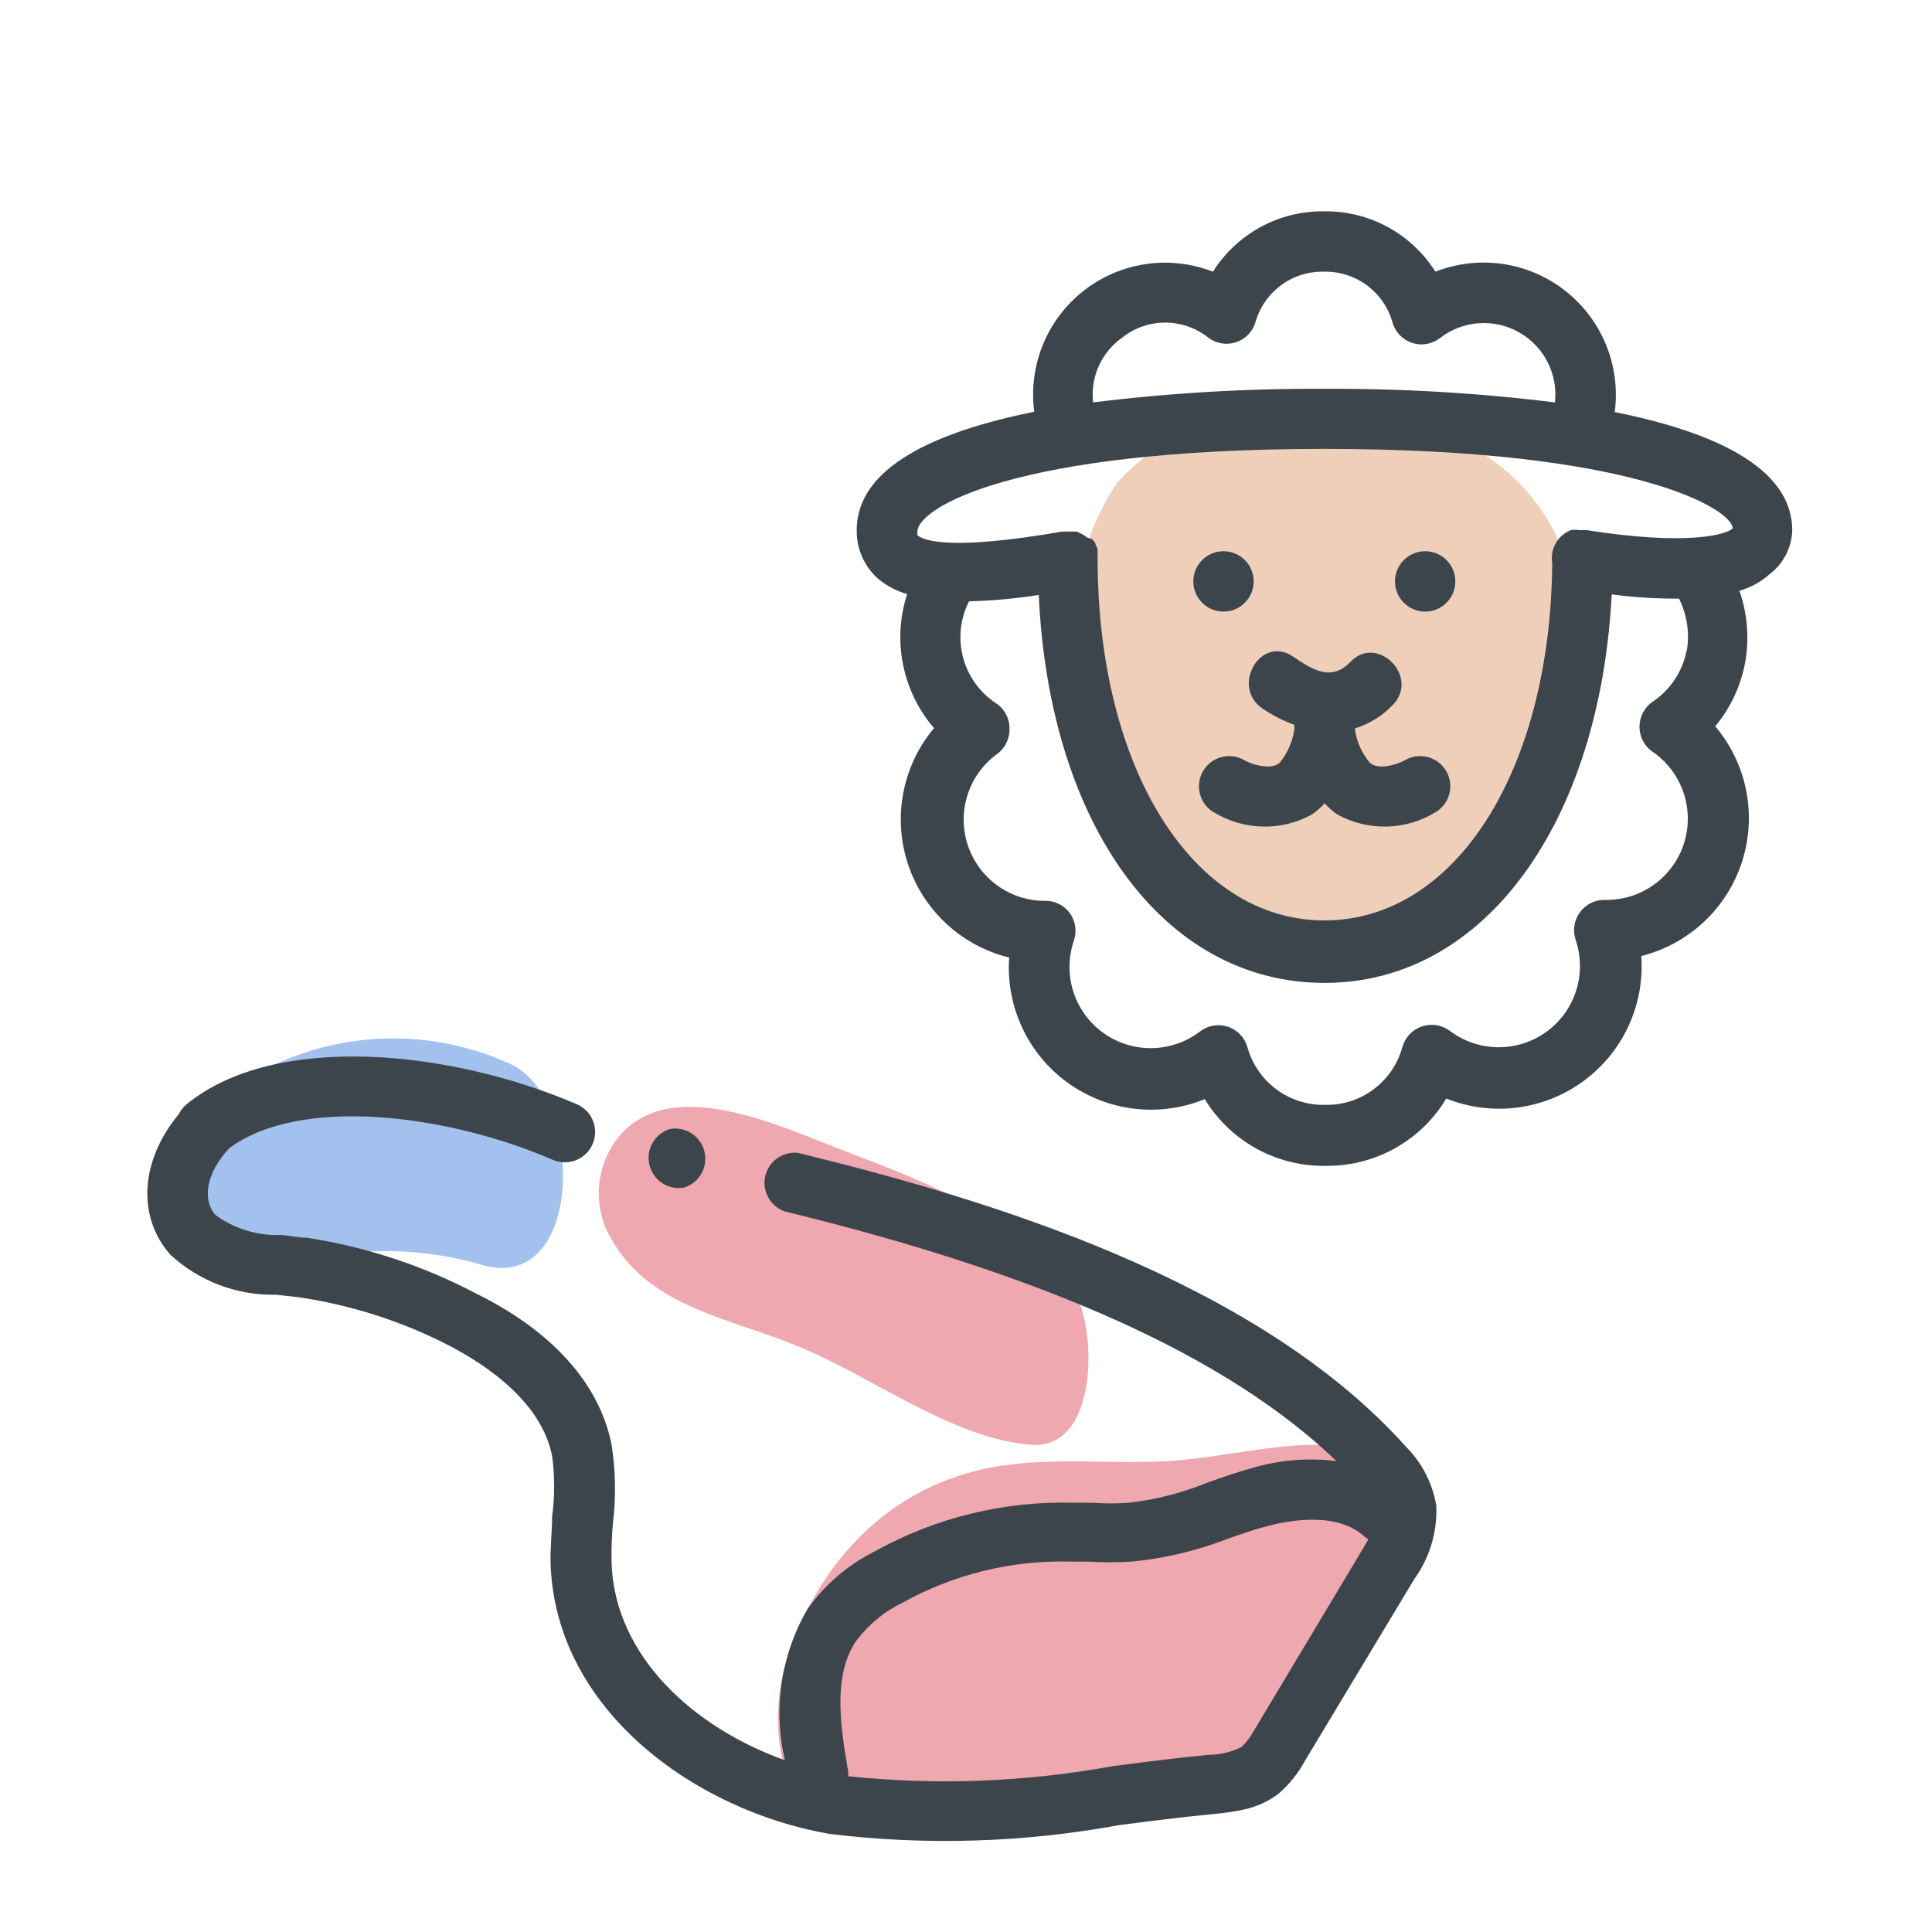
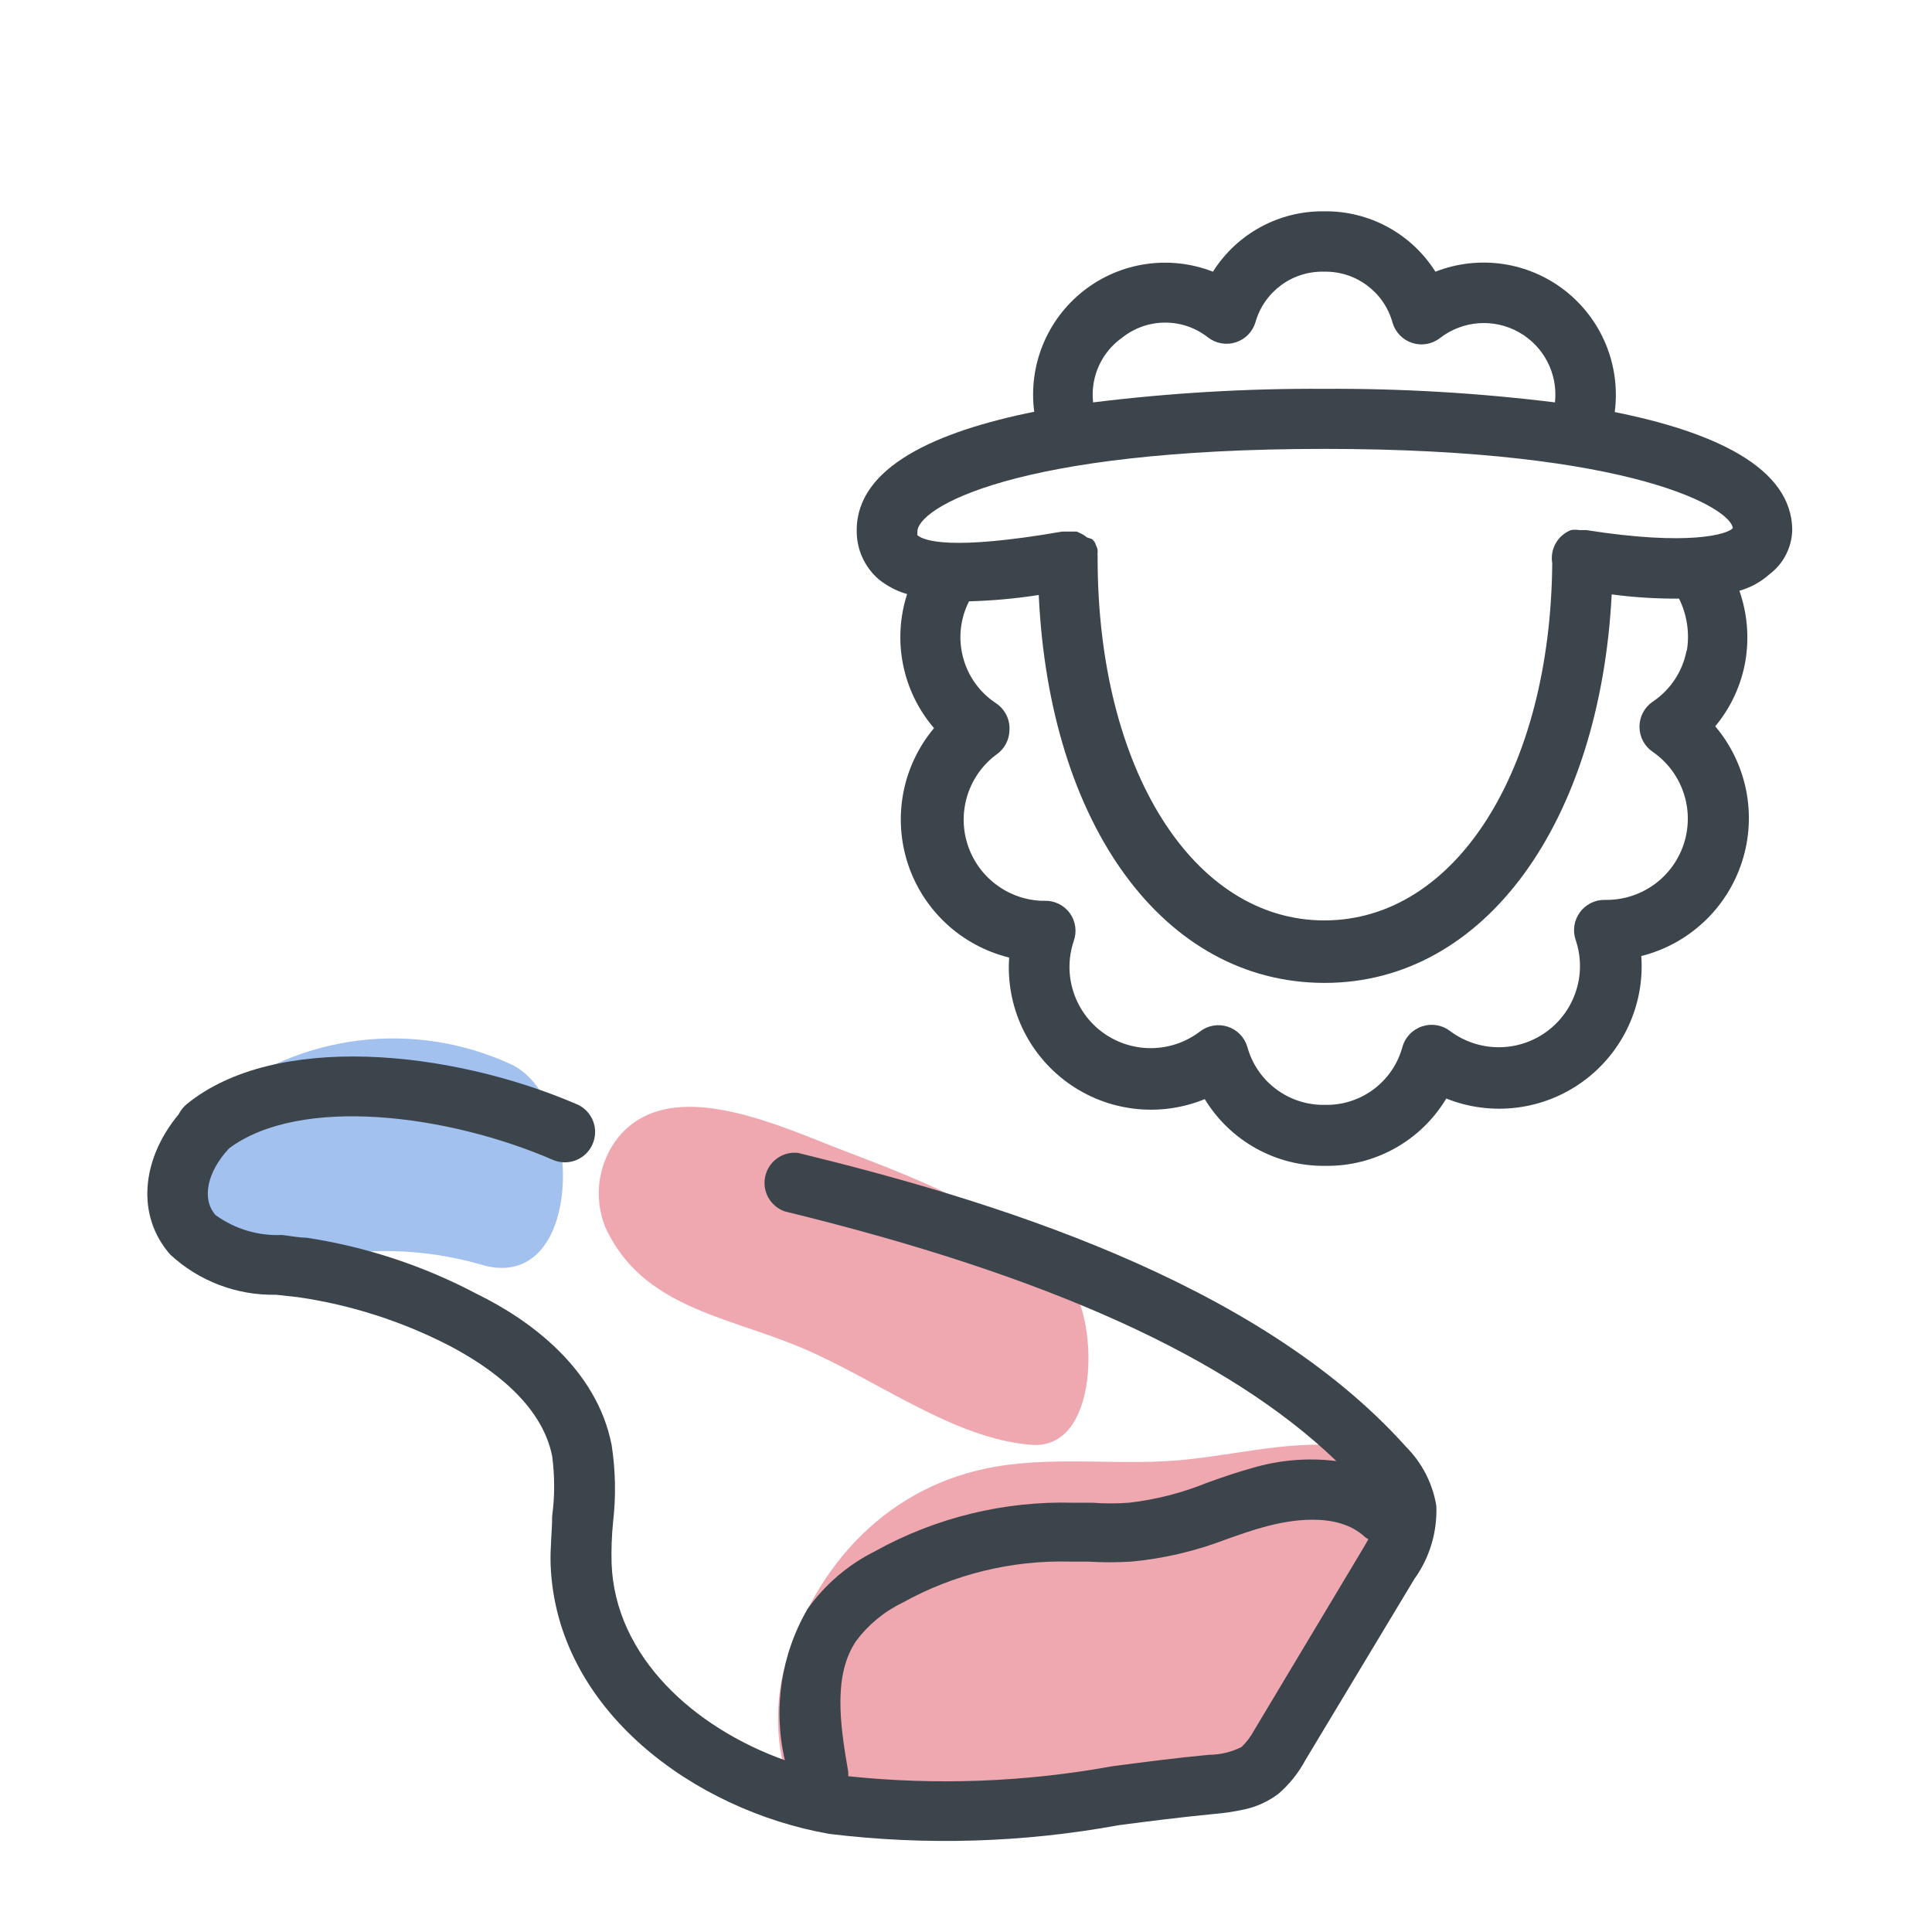
<svg xmlns="http://www.w3.org/2000/svg" width="64" height="64" viewBox="0 0 64 64" style="background:#fff">
  <g id="Lamm-(Keule-ohne-Schlossbein)" fill="none" fill-rule="evenodd" stroke="none" stroke-width="1">
-     <rect width="64" height="64" fill="#FFF" />
    <g transform="translate(2 4)">
      <g id="Layer_2">
-         <rect id="Rectangle" width="60" height="60" x="0" y="0" />
        <rect id="Rectangle" width="60" height="60" x="0" y="0" />
      </g>
      <g id="Layer_1" fill-rule="nonzero" transform="translate(2 3)">
        <path id="Path" fill="#E05362" d="M41.3,41 C39.18,40.6 37.38,41.13 35.3,41.35 C33.22,41.57 31.09,41.23 29.01,41.58 C25.45,42.18 23.01,44.81 22.01,48.18 C21.47,49.92 21.71,53.57 24.22,53.64 C30.22,53.8 38.61,54.37 41.22,47.74 C41.504,46.979 41.556,46.151 41.37,45.36 C41.5,45.25 41.63,45.15 41.75,45.03 C42.58,44.24 42.84,41.28 41.3,41 Z" opacity=".5" />
        <path id="Path" fill="#4885E0" d="M13,28.29 C9.765,26.765 5.943,27.223 3.16,29.47 C1.48,30.86 2.05,36 4.86,35.12 C7.158,34.296 9.658,34.222 12,34.91 C15.31,35.83 15.37,29.54 13,28.29 Z" opacity=".5" />
        <path id="Path" fill="#E05362" d="M31.45,35.56 C29.67,33.31 26.64,32.14 24.01,31.14 C21.85,30.32 18.26,28.56 16.5,30.65 C15.818,31.495 15.646,32.642 16.05,33.65 C17.27,36.31 20.05,36.59 22.56,37.65 C25.07,38.71 27.56,40.65 30.15,40.86 C32.45,41.06 32.38,36.75 31.45,35.56 Z" opacity=".5" />
-         <path id="Path" fill="#E0A075" d="M45.58,8.35 C43.18,6.53 38.48,5.85 35.64,7.16 C34.629,7.56 33.725,8.19 33,9 C30.81,12.29 31.5,16 33.16,19.18 C34.38,21.56 36.1,25.18 39.39,25.18 C42.9,25.18 46.09,21.09 47.39,18.34 C48.88,15.09 48.72,10.71 45.58,8.35 Z" opacity=".5" />
        <path id="Shape" fill="#3D454C" d="M55.37,10.57 C55.37,8.47 52.73,7.3 49.49,6.65 C49.692,5.114 49.068,3.585 47.847,2.629 C46.627,1.674 44.993,1.435 43.55,2 C42.754,0.739 41.361,-0.018 39.87,1.6844165e-15 L39.87,1.6844165e-15 C38.376,-0.022 36.978,0.736 36.18,2 C34.741,1.439 33.113,1.679 31.897,2.632 C30.681,3.585 30.059,5.109 30.26,6.64 C27.03,7.29 24.38,8.46 24.38,10.56 C24.368,11.19 24.64,11.792 25.12,12.2 C25.396,12.419 25.712,12.582 26.05,12.68 C25.553,14.214 25.89,15.896 26.94,17.12 C25.895,18.367 25.568,20.065 26.074,21.612 C26.581,23.158 27.85,24.333 29.43,24.72 C29.316,26.344 30.048,27.911 31.367,28.865 C32.685,29.82 34.403,30.026 35.91,29.41 C36.757,30.804 38.279,31.645 39.91,31.62 L39.91,31.62 C41.545,31.642 43.069,30.793 43.91,29.39 C45.42,29.994 47.134,29.778 48.447,28.818 C49.759,27.859 50.486,26.292 50.37,24.67 C51.947,24.274 53.209,23.093 53.707,21.545 C54.206,19.997 53.87,18.302 52.82,17.06 C53.338,16.437 53.683,15.689 53.82,14.89 C53.949,14.112 53.881,13.314 53.62,12.57 C53.991,12.465 54.333,12.277 54.62,12.02 C55.077,11.675 55.352,11.142 55.37,10.57 Z M33.18,4.18 C34.012,3.522 35.188,3.522 36.02,4.18 C36.281,4.382 36.626,4.441 36.94,4.339 C37.254,4.237 37.497,3.987 37.59,3.67 C37.877,2.661 38.811,1.974 39.86,2 L39.86,2 C40.915,1.976 41.85,2.673 42.13,3.69 C42.223,4.007 42.466,4.258 42.78,4.36 C43.094,4.462 43.439,4.402 43.7,4.2 C44.452,3.616 45.48,3.538 46.311,4.003 C47.142,4.467 47.614,5.384 47.51,6.33 C44.972,6.016 42.417,5.866 39.86,5.88 C37.303,5.866 34.748,6.016 32.21,6.33 C32.116,5.49 32.488,4.665 33.18,4.18 L33.18,4.18 Z M39.87,7.87 C50.17,7.87 53.37,9.87 53.4,10.5 C53.23,10.69 51.98,11.1 48.55,10.56 L48.42,10.56 L48.32,10.56 C48.227,10.545 48.133,10.545 48.04,10.56 L48.04,10.56 C47.715,10.688 47.48,10.976 47.42,11.32 C47.401,11.433 47.401,11.547 47.42,11.66 C47.36,18.53 44.21,23.49 39.87,23.49 C35.53,23.49 32.36,18.49 32.36,11.49 C32.36,11.49 32.36,11.43 32.36,11.4 C32.355,11.374 32.355,11.346 32.36,11.32 C32.36,11.32 32.36,11.25 32.36,11.21 C32.345,11.147 32.321,11.087 32.29,11.03 C32.29,10.97 32.22,10.91 32.18,10.86 L32,10.8 C31.946,10.751 31.886,10.711 31.82,10.68 L31.67,10.61 L31.46,10.61 L31.35,10.61 L31.18,10.61 C27.49,11.25 26.6,10.91 26.39,10.73 C26.39,10.73 26.39,10.73 26.39,10.62 C26.37,9.84 29.57,7.87 39.87,7.87 Z M51.87,14.55 C51.738,15.246 51.33,15.859 50.74,16.25 C50.468,16.439 50.307,16.749 50.31,17.08 C50.311,17.407 50.471,17.713 50.74,17.9 C51.71,18.564 52.137,19.781 51.794,20.906 C51.45,22.031 50.416,22.802 49.24,22.81 L49.14,22.81 C48.818,22.811 48.517,22.968 48.33,23.23 C48.138,23.497 48.09,23.841 48.2,24.15 C48.573,25.267 48.175,26.497 47.219,27.185 C46.263,27.873 44.971,27.858 44.03,27.15 C43.767,26.951 43.423,26.895 43.11,27 C42.796,27.102 42.553,27.353 42.46,27.67 C42.151,28.829 41.089,29.627 39.89,29.6 L39.89,29.6 C38.695,29.624 37.636,28.833 37.32,27.68 C37.227,27.363 36.984,27.112 36.67,27.01 C36.356,26.908 36.011,26.968 35.75,27.17 C34.81,27.887 33.511,27.906 32.55,27.217 C31.589,26.527 31.191,25.291 31.57,24.17 C31.68,23.861 31.632,23.517 31.44,23.25 C31.245,22.983 30.931,22.829 30.6,22.84 L30.5,22.84 C29.364,22.792 28.381,22.035 28.044,20.949 C27.707,19.863 28.09,18.682 29,18 C29.273,17.816 29.437,17.509 29.44,17.18 C29.458,16.83 29.291,16.496 29,16.3 C27.882,15.568 27.494,14.111 28.1,12.92 C28.874,12.899 29.645,12.829 30.41,12.71 C30.76,20.33 34.55,25.56 39.88,25.56 C45.21,25.56 49,20.21 49.39,12.69 C50.129,12.789 50.874,12.835 51.62,12.83 C51.884,13.362 51.975,13.964 51.88,14.55 L51.87,14.55 Z" />
-         <path id="Path" fill="#3D454C" d="M37.82 16.47C38.149 16.695 38.505 16.877 38.88 17.01 38.875 17.05 38.875 17.09 38.88 17.13 38.827 17.548 38.657 17.943 38.39 18.27 38.11 18.51 37.5 18.35 37.18 18.16 36.705 17.912 36.119 18.082 35.851 18.546 35.583 19.01 35.728 19.603 36.18 19.89 37.176 20.512 38.431 20.547 39.46 19.98 39.614 19.873 39.755 19.749 39.88 19.61 40.005 19.749 40.146 19.873 40.3 19.98 41.329 20.547 42.584 20.512 43.58 19.89 44.032 19.603 44.177 19.01 43.909 18.546 43.641 18.082 43.055 17.912 42.58 18.16 42.26 18.35 41.65 18.51 41.38 18.27 41.106 17.947 40.932 17.551 40.88 17.13L40.88 17.13C41.365 16.982 41.803 16.71 42.15 16.34 43.03 15.41 41.62 13.99 40.73 14.93 40.11 15.58 39.48 15.19 38.85 14.76 37.76 14 36.76 15.75 37.82 16.47zM36.53 13.26C37.082 13.26 37.53 12.812 37.53 12.26 37.53 11.708 37.082 11.26 36.53 11.26 35.978 11.26 35.53 11.708 35.53 12.26 35.53 12.812 35.978 13.26 36.53 13.26zM43.21 13.26C43.762 13.26 44.21 12.812 44.21 12.26 44.21 11.708 43.762 11.26 43.21 11.26 42.658 11.26 42.21 11.708 42.21 12.26 42.21 12.812 42.658 13.26 43.21 13.26z" />
        <path id="Shape" fill="#3D454C" d="M22.43,31.19 C21.924,31.137 21.459,31.472 21.349,31.968 C21.239,32.464 21.519,32.964 22,33.13 C30.7,35.25 36.69,37.96 40.27,41.4 C39.334,41.283 38.384,41.361 37.48,41.63 C36.97,41.77 36.48,41.94 35.98,42.12 C35.154,42.456 34.286,42.678 33.4,42.78 C32.997,42.81 32.593,42.81 32.19,42.78 L31.56,42.78 C29.262,42.717 26.989,43.273 24.98,44.39 C24.091,44.834 23.326,45.49 22.75,46.3 C21.871,47.813 21.603,49.605 22,51.31 C19,50.24 16.37,47.88 16.26,44.79 C16.247,44.329 16.264,43.868 16.31,43.41 C16.408,42.562 16.391,41.704 16.26,40.86 C15.76,38.33 13.55,36.72 11.79,35.86 C10.027,34.928 8.121,34.3 6.15,34 C5.89,34 5.62,33.94 5.34,33.91 C4.553,33.946 3.777,33.713 3.14,33.25 C2.67,32.72 2.86,31.82 3.59,31.04 C5.94,29.29 10.82,29.91 14.31,31.42 C14.554,31.527 14.83,31.532 15.078,31.435 C15.326,31.337 15.525,31.145 15.63,30.9 C15.737,30.656 15.742,30.38 15.645,30.132 C15.547,29.884 15.355,29.685 15.11,29.58 C10.9,27.77 5.11,27.19 2.18,29.58 C2.072,29.672 1.984,29.784 1.92,29.91 C0.66,31.43 0.52,33.29 1.64,34.56 C2.59,35.44 3.845,35.917 5.14,35.89 L5.87,35.97 C7.614,36.223 9.303,36.764 10.87,37.57 C12.23,38.28 13.94,39.49 14.29,41.23 C14.379,41.894 14.379,42.566 14.29,43.23 C14.29,43.75 14.22,44.28 14.24,44.83 C14.42,49.66 19.02,52.97 23.47,53.75 C26.666,54.14 29.903,54.042 33.07,53.46 C34.07,53.33 35.17,53.19 36.22,53.09 C36.556,53.062 36.89,53.012 37.22,52.94 C37.626,52.852 38.007,52.678 38.34,52.43 C38.707,52.116 39.012,51.736 39.24,51.31 L42.85,45.31 C43.359,44.605 43.616,43.749 43.58,42.88 C43.458,42.142 43.108,41.46 42.58,40.93 C37.62,35.39 28.7,32.72 22.43,31.19 Z M37.55,50.31 C37.44,50.517 37.298,50.706 37.13,50.87 C36.795,51.039 36.425,51.128 36.05,51.13 C34.98,51.23 33.91,51.37 32.84,51.51 C29.957,52.035 27.014,52.146 24.1,51.84 C24.1,51.79 24.1,51.75 24.1,51.7 C23.81,50.05 23.61,48.47 24.36,47.36 C24.764,46.819 25.292,46.383 25.9,46.09 C27.595,45.149 29.512,44.679 31.45,44.73 L32.03,44.73 C32.513,44.76 32.997,44.76 33.48,44.73 C34.548,44.63 35.598,44.384 36.6,44 C37.05,43.84 37.5,43.68 37.96,43.56 C38.64,43.38 40.29,43.04 41.22,43.92 C41.255,43.946 41.292,43.969 41.33,43.99 L41.15,44.3 L37.55,50.31 Z" />
-         <path id="Path" fill="#3D454C" d="M18.66,32.34 C19.165,32.184 19.461,31.662 19.336,31.149 C19.212,30.636 18.71,30.308 18.19,30.4 C17.685,30.556 17.389,31.078 17.514,31.591 C17.638,32.104 18.14,32.432 18.66,32.34 Z" />
      </g>
    </g>
  </g>
</svg>